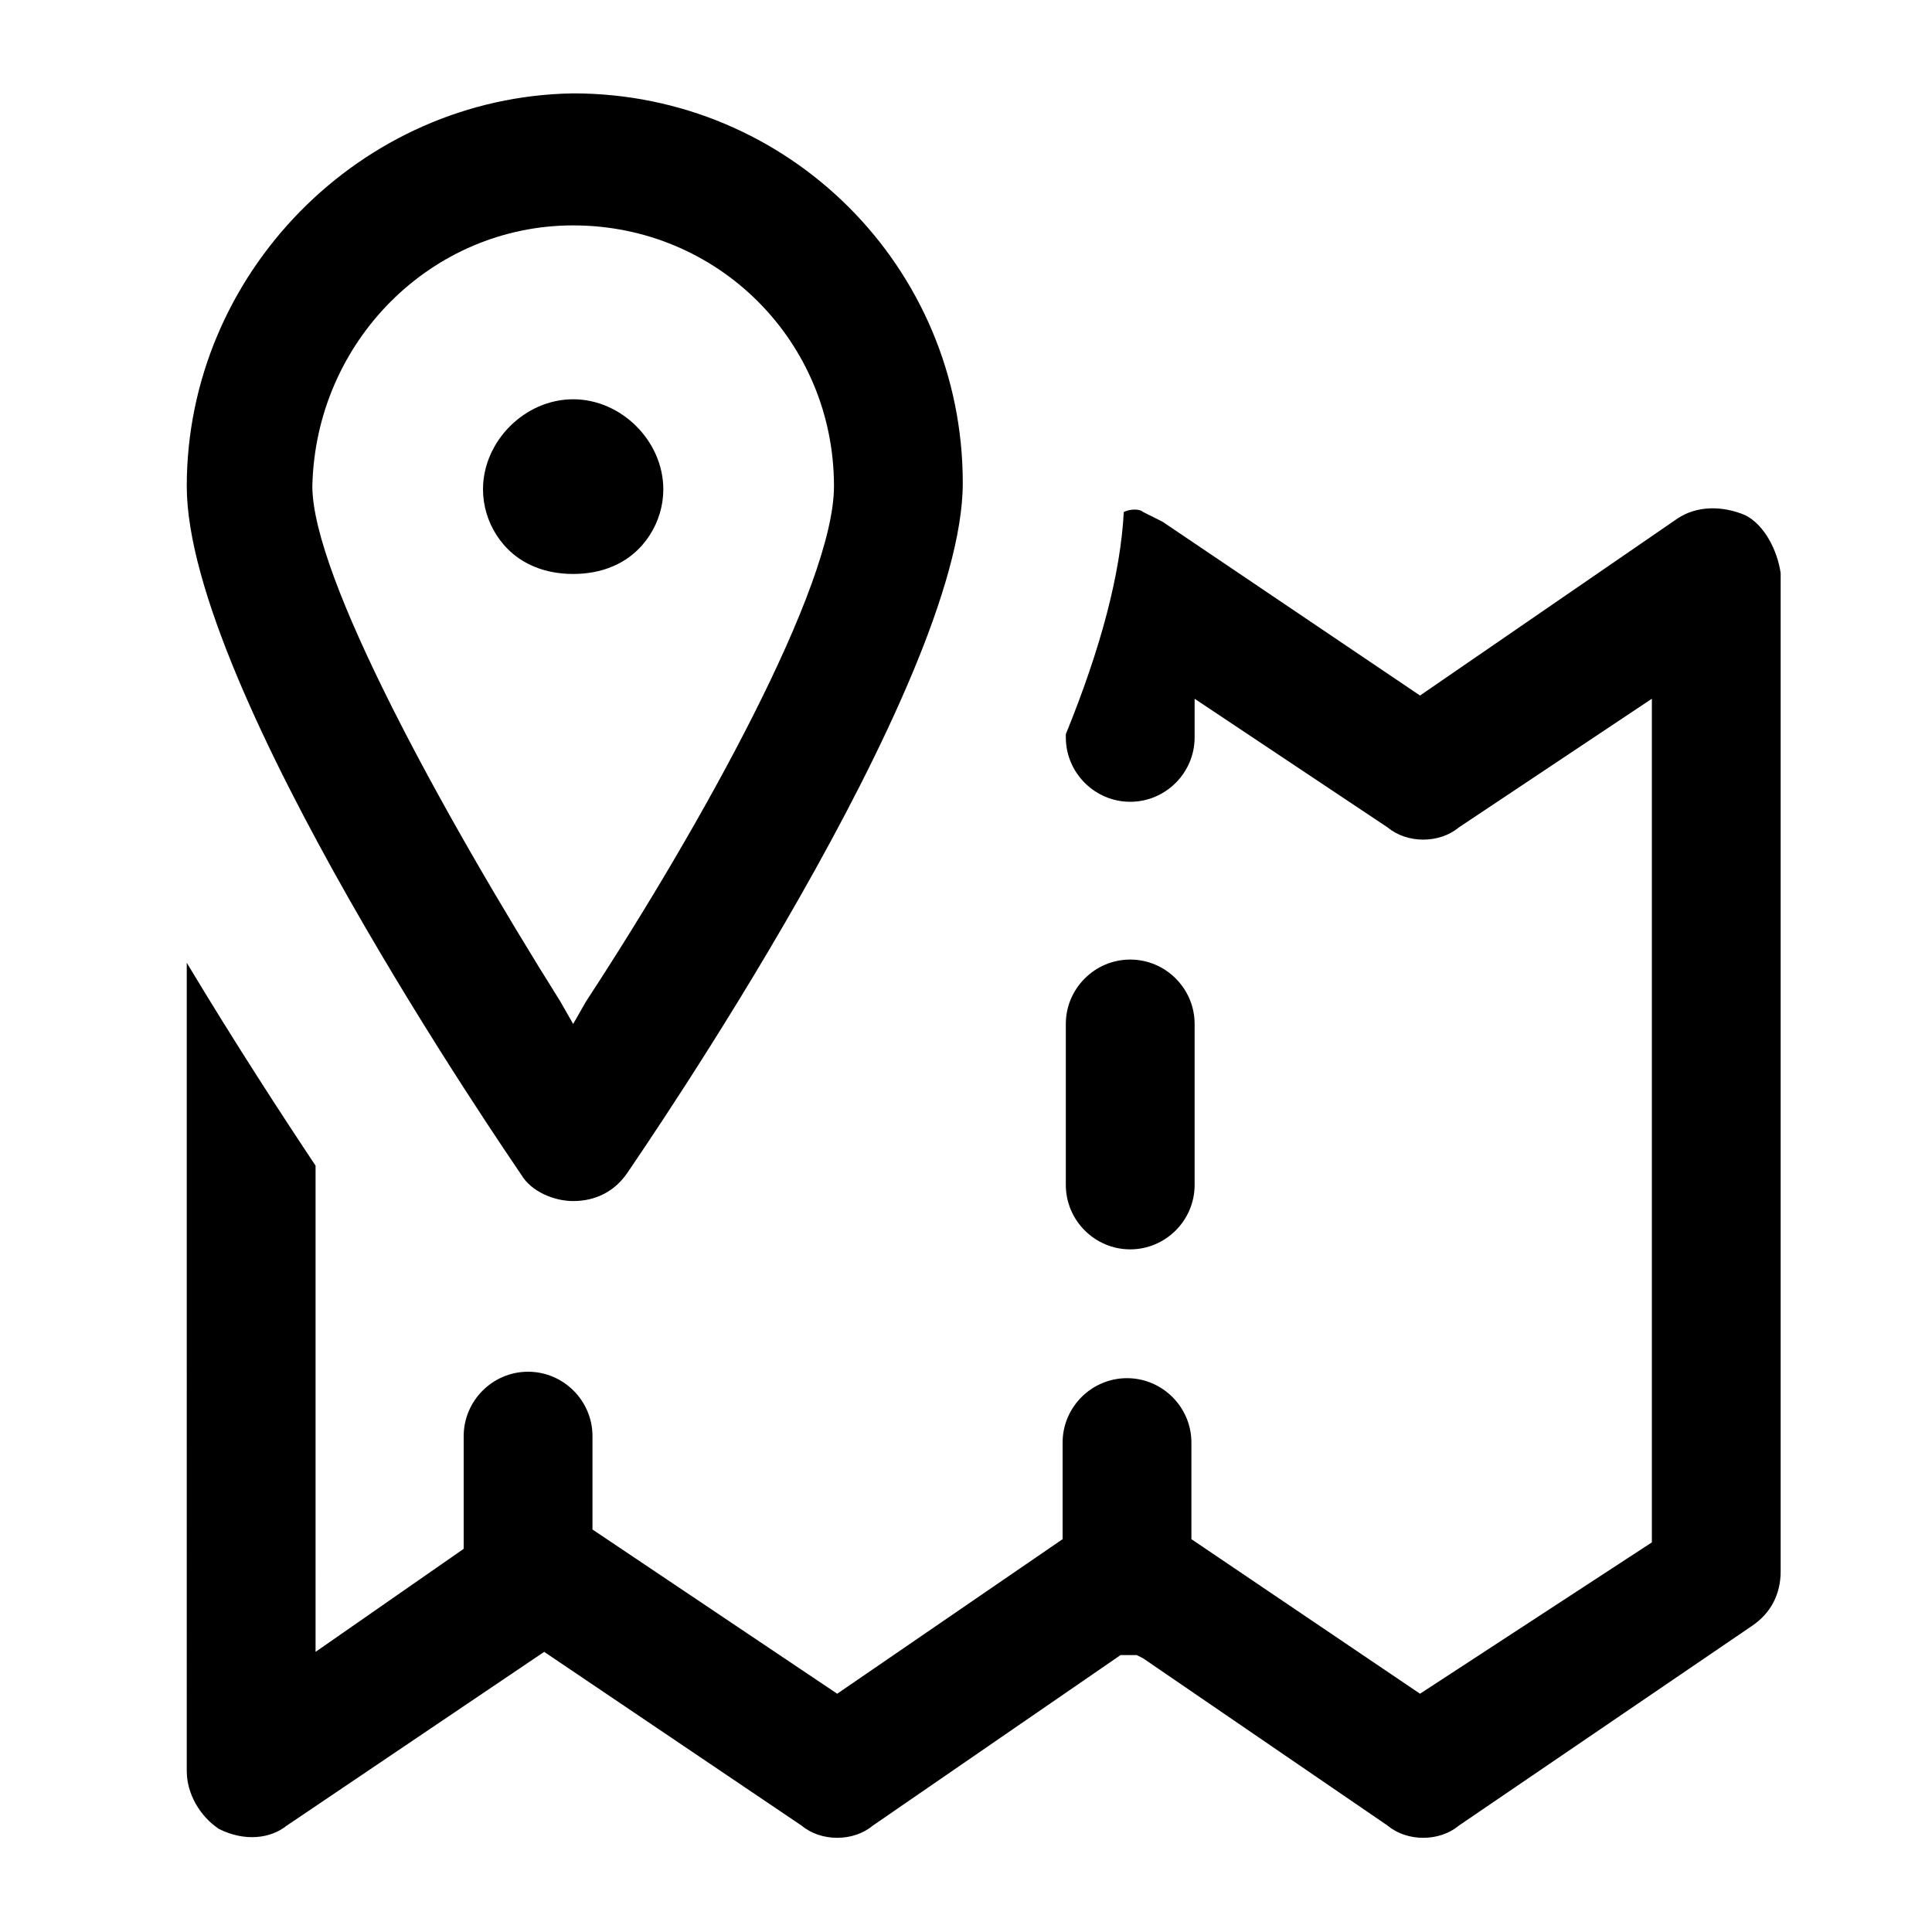
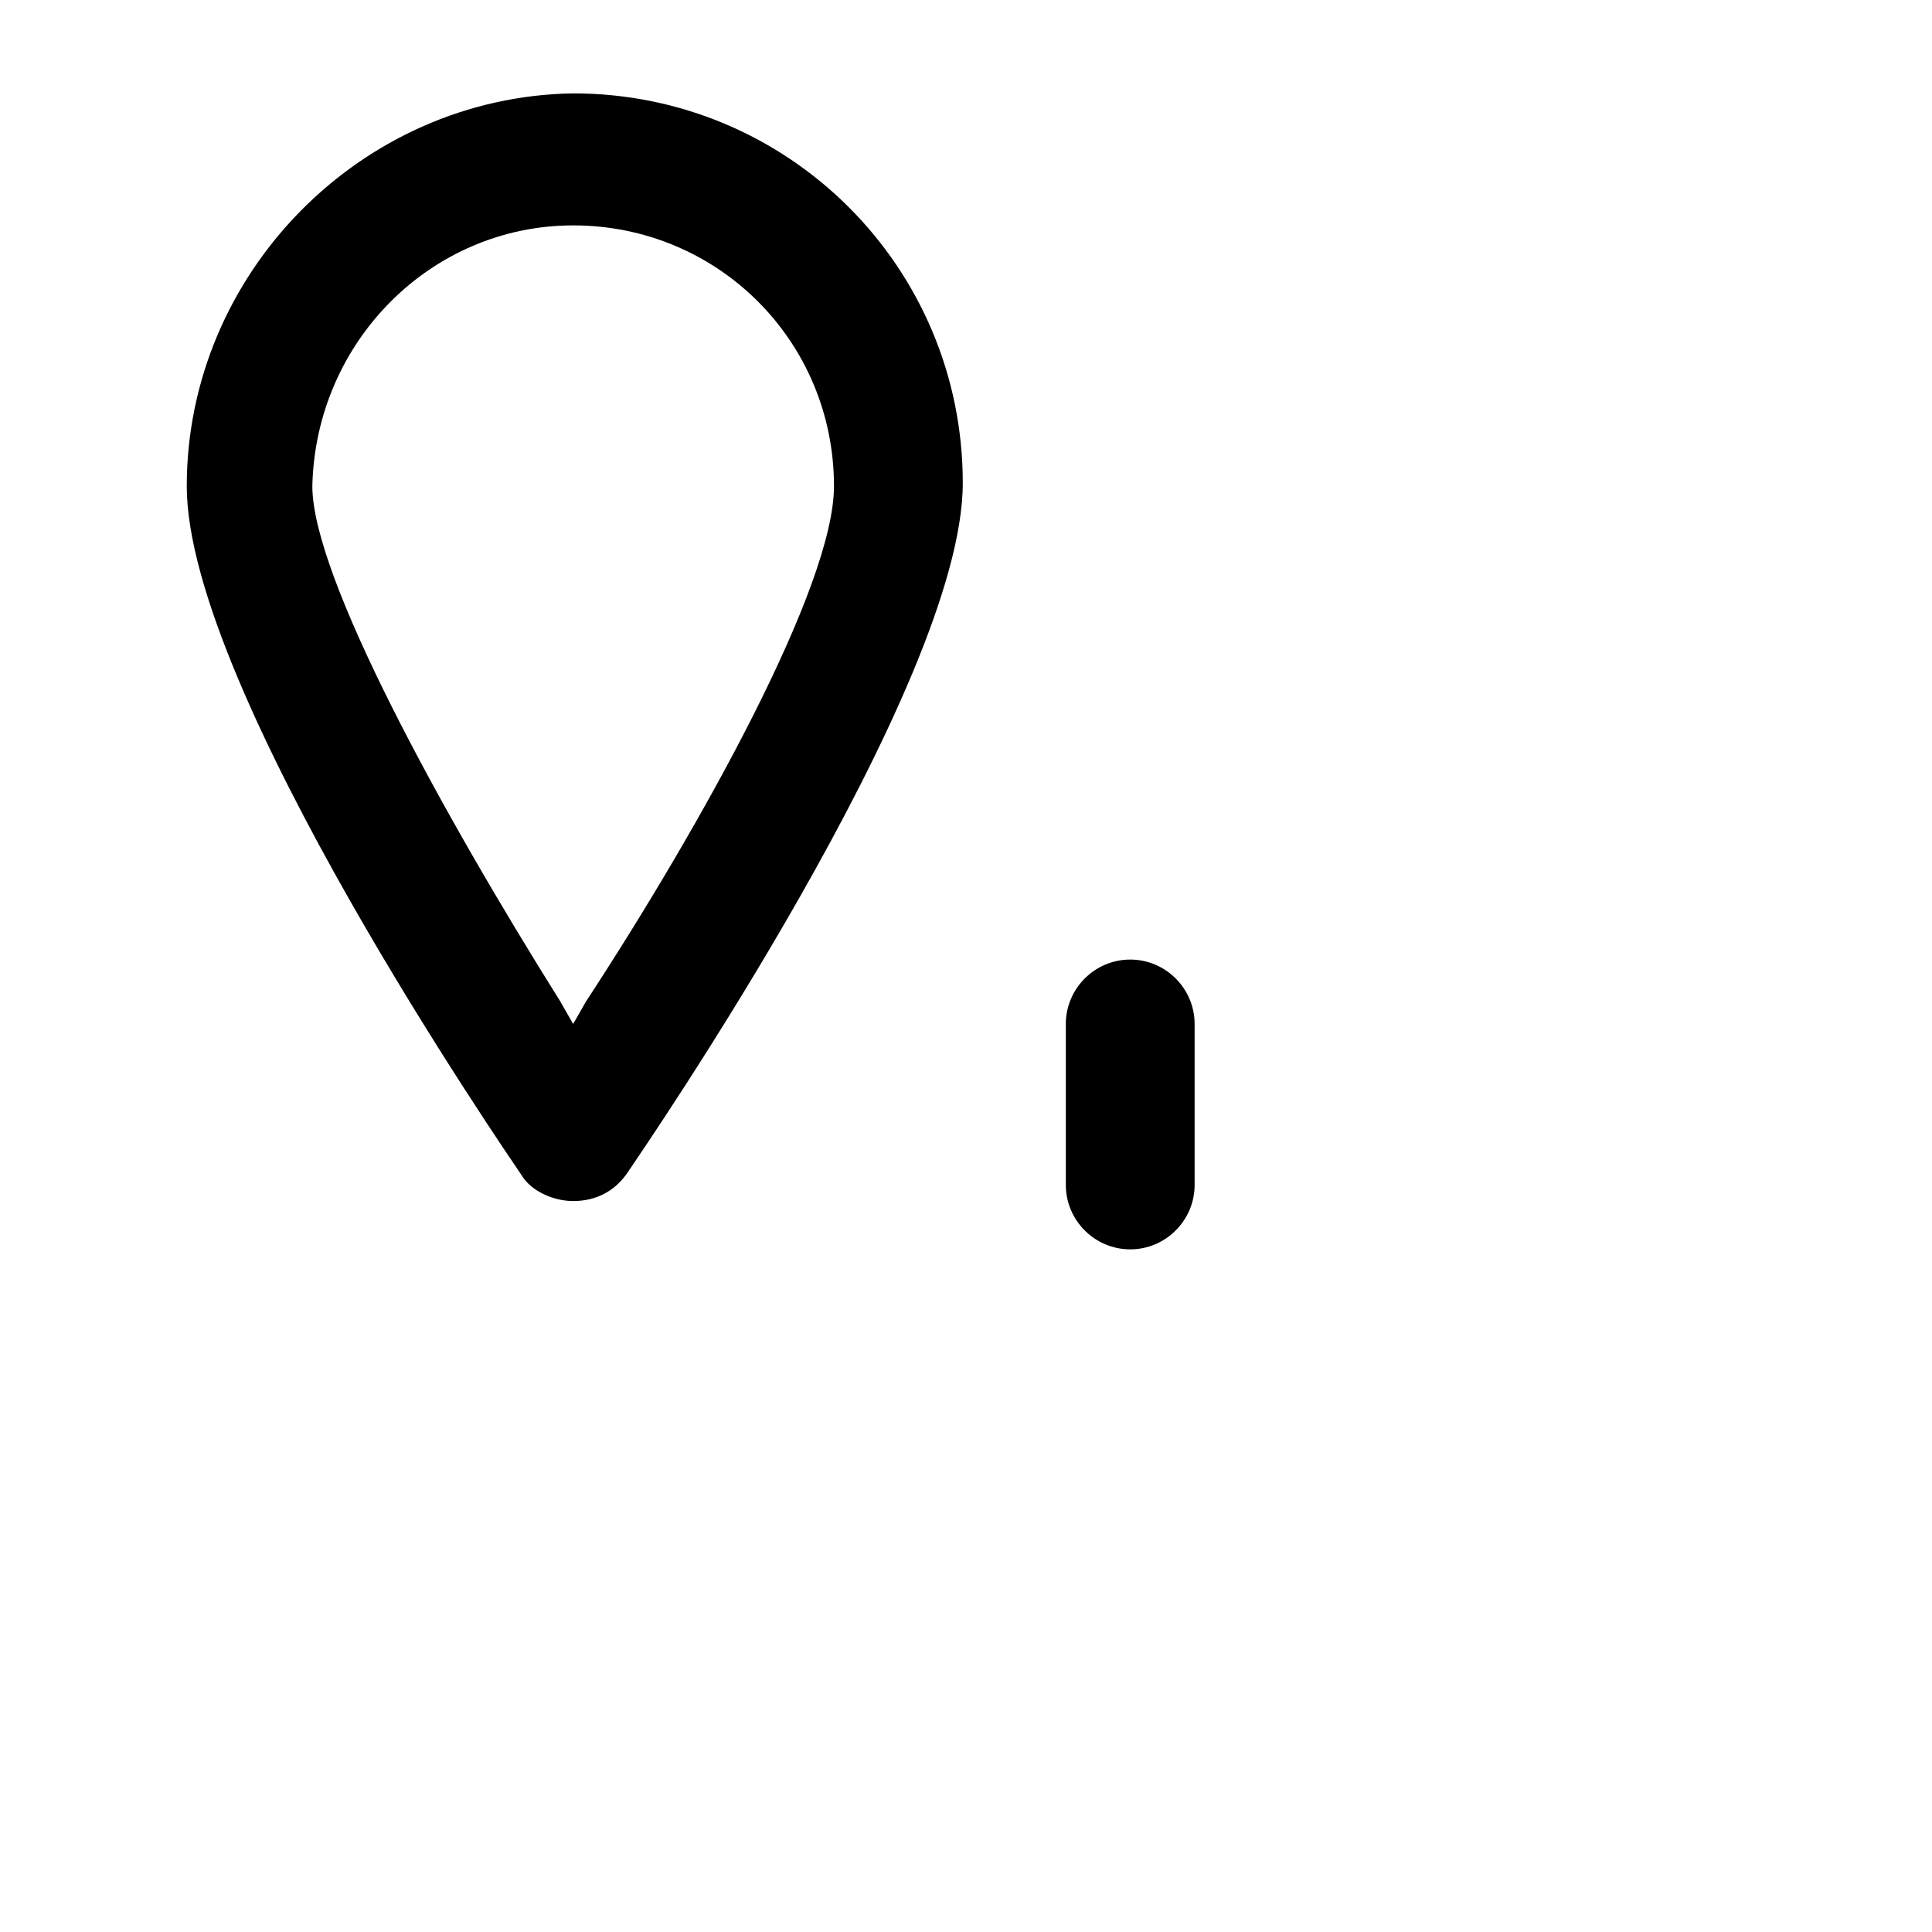
<svg xmlns="http://www.w3.org/2000/svg" version="1.2" baseProfile="tiny" viewBox="0 0 60 60" overflow="visible" class="icon">
-   <path d="M34.8 51.4h.5l.2.1 7.6 5.2c.6.5 1.6.5 2.2 0l9.1-6.2c.6-.4.9-1 .9-1.7v-31c-.1-.7-.5-1.5-1.1-1.8-.7-.3-1.5-.3-2.1.1l-8 5.5-8-5.4-.6-.3c-.1-.1-.4-.1-.6 0-.1 1.9-.7 4.2-1.8 6.9v.1c0 1.1.9 2 2 2s2-.9 2-2v-1.2l6 4c.6.5 1.6.5 2.2 0l6-4v26.2l-7.2 4.7-7.1-4.8v-3c0-1.1-.9-2-2-2s-2 .9-2 2v3l-7 4.8-7.6-5.1v-2.9c0-1.1-.9-2-2-2s-2 .9-2 2v3.5l-4.6 3.2V36.2c-1-1.5-2.5-3.8-4-6.3V55c0 .7.4 1.4 1 1.8.8.4 1.6.3 2.1-.1l8-5.4 8 5.4c.6.5 1.6.5 2.2 0l7.7-5.3z" />
-   <path d="M35.1 29.8c-1.1 0-2 .9-2 2v5c0 1.1.9 2 2 2s2-.9 2-2v-5c0-1.1-.9-2-2-2zM17.8 2.9c-6.6.1-12 5.6-12 12.2 0 6.3 10 20.8 10.4 21.4.3.5 1 .8 1.6.8.7 0 1.3-.3 1.7-.9.4-.6 10.4-15.1 10.4-21.4 0-6.7-5.4-12.1-12.1-12.1zm.4 28.2l-.4.7-.4-.7c-3.7-5.9-7.7-13.2-7.7-16 .1-4.5 3.7-8.1 8.1-8.1 4.5 0 8.1 3.6 8.1 8.1 0 3.1-4.1 10.5-7.7 16z" />
-   <path d="M20.6 15.2c0-1.5-1.3-2.8-2.8-2.8-1.5 0-2.8 1.3-2.8 2.8 0 1 .6 2 1.6 2.4.7.3 1.7.3 2.4 0 1-.4 1.6-1.4 1.6-2.4z" />
+   <path d="M35.1 29.8c-1.1 0-2 .9-2 2v5c0 1.1.9 2 2 2s2-.9 2-2v-5c0-1.1-.9-2-2-2zM17.8 2.9c-6.6.1-12 5.6-12 12.2 0 6.3 10 20.8 10.4 21.4.3.5 1 .8 1.6.8.7 0 1.3-.3 1.7-.9.4-.6 10.4-15.1 10.4-21.4 0-6.7-5.4-12.1-12.1-12.1m.4 28.2l-.4.7-.4-.7c-3.7-5.9-7.7-13.2-7.7-16 .1-4.5 3.7-8.1 8.1-8.1 4.5 0 8.1 3.6 8.1 8.1 0 3.1-4.1 10.5-7.7 16z" />
</svg>